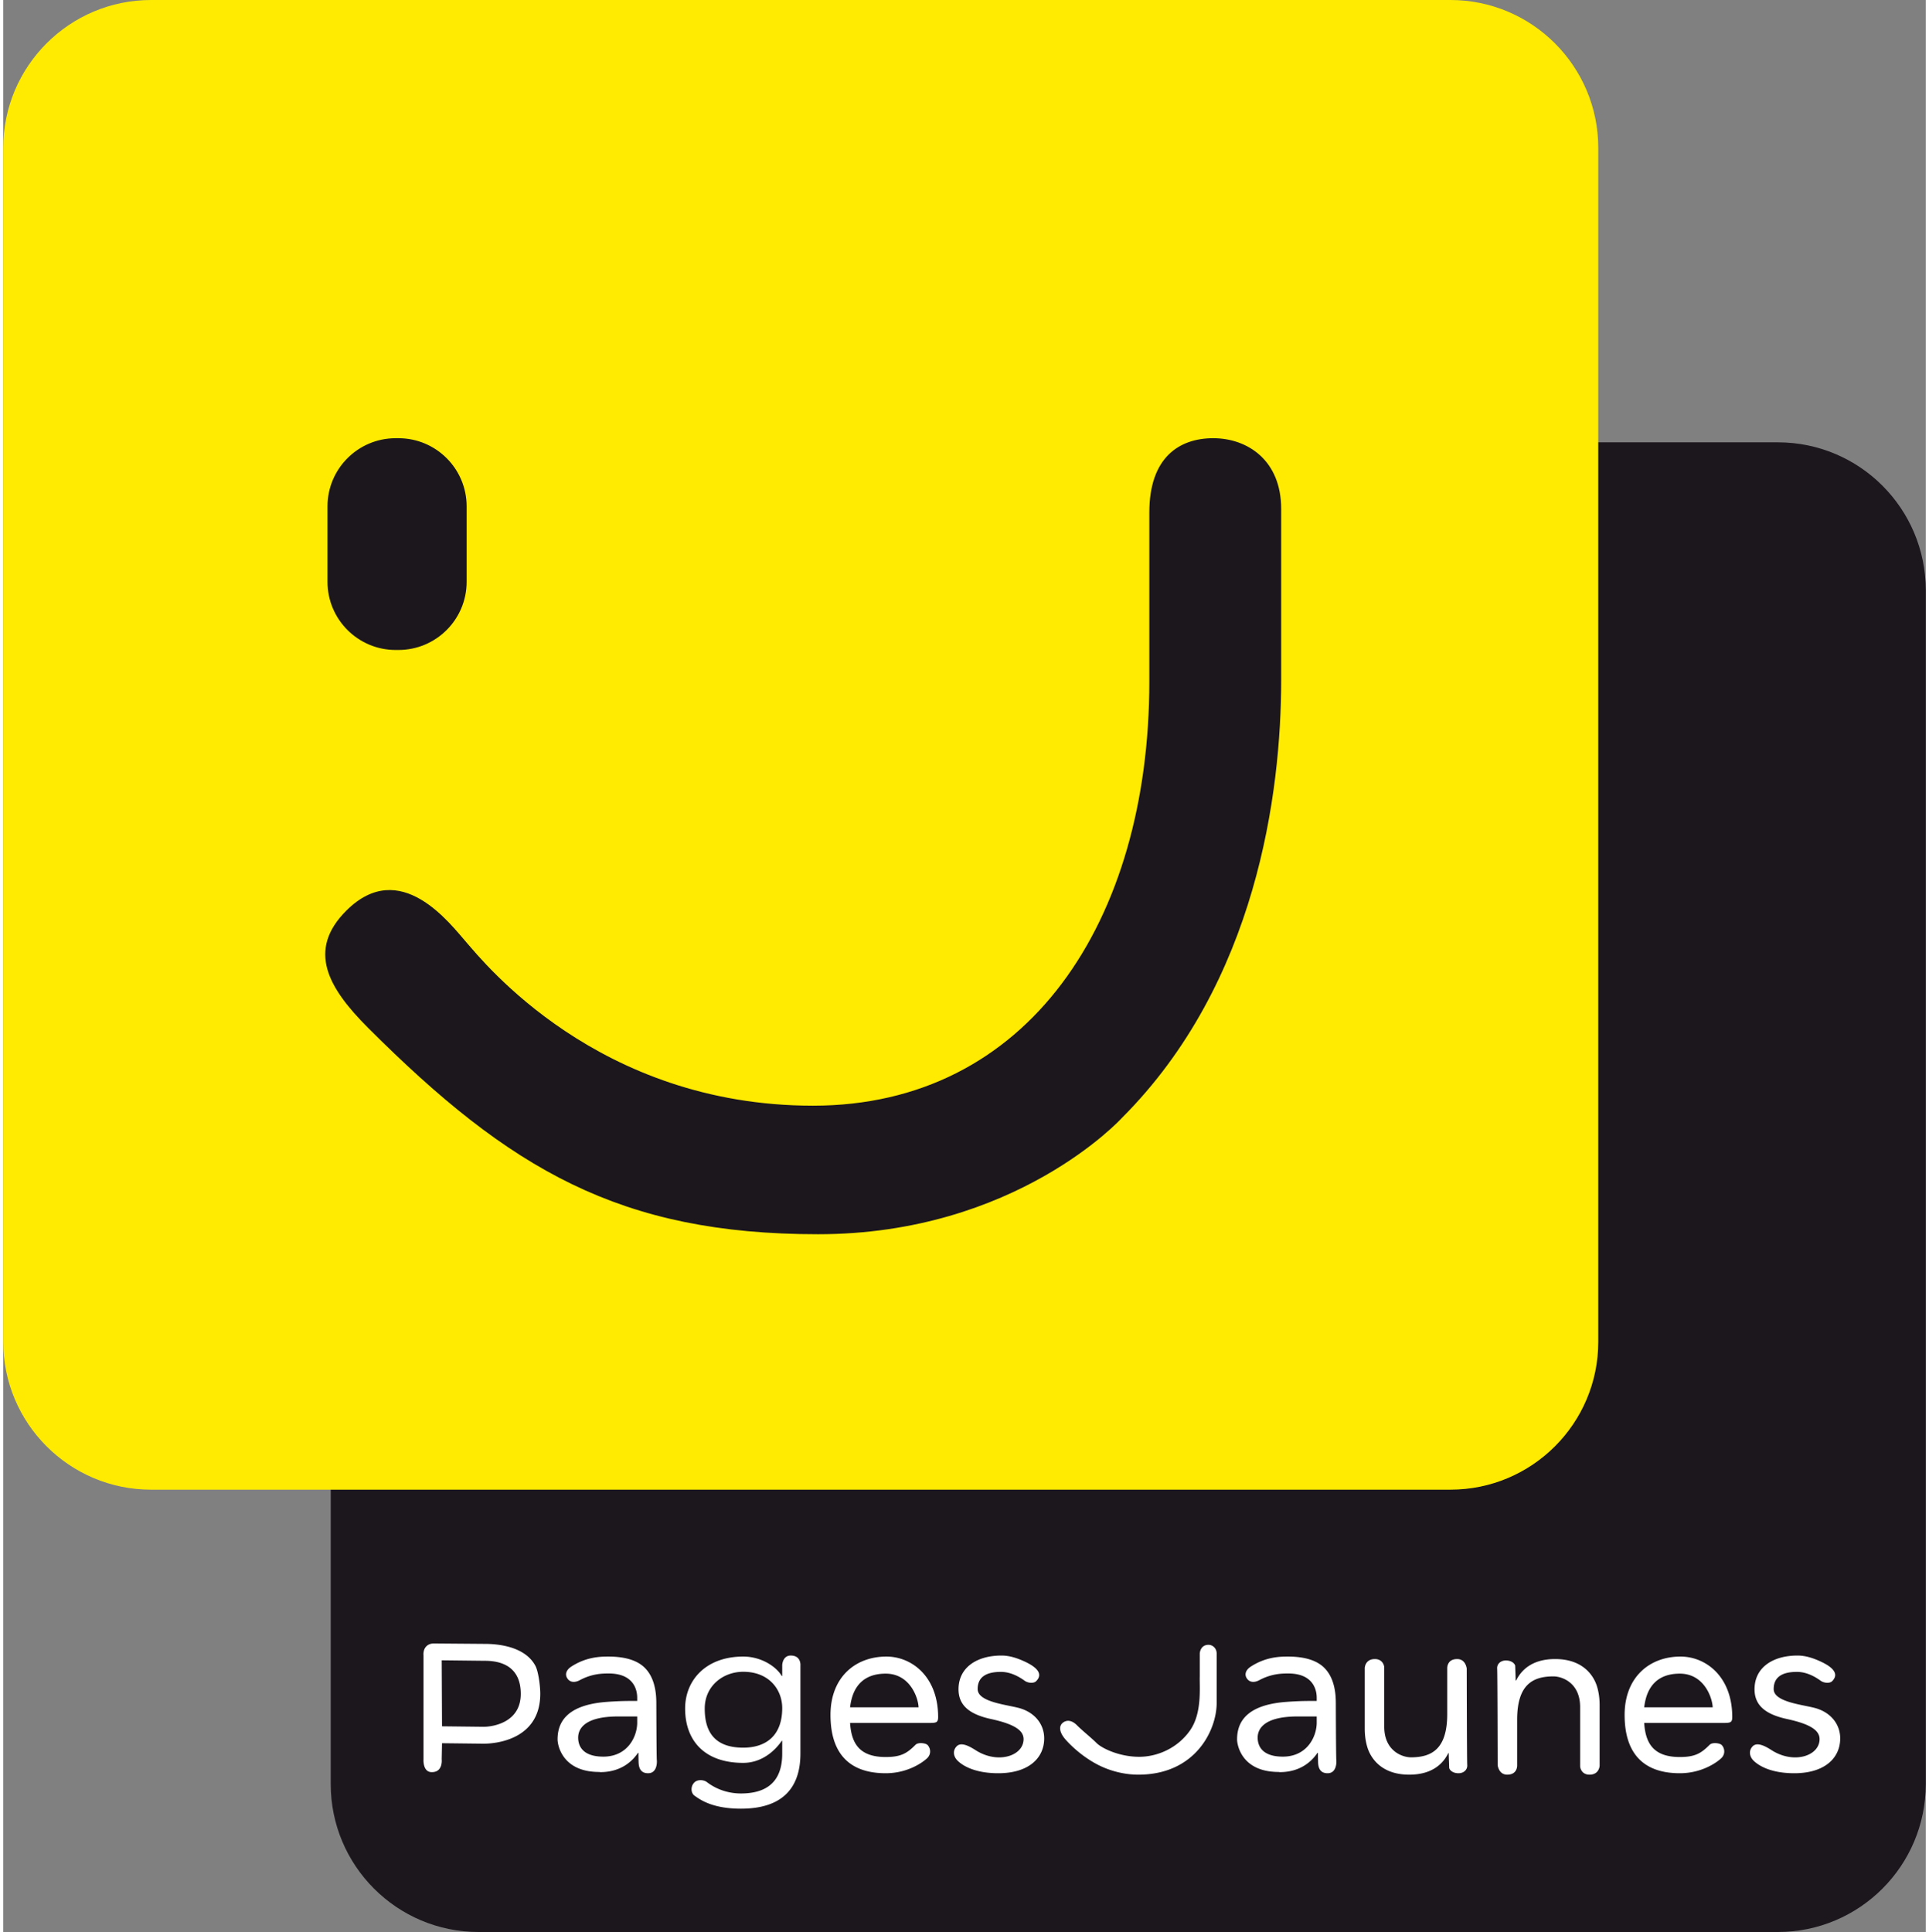
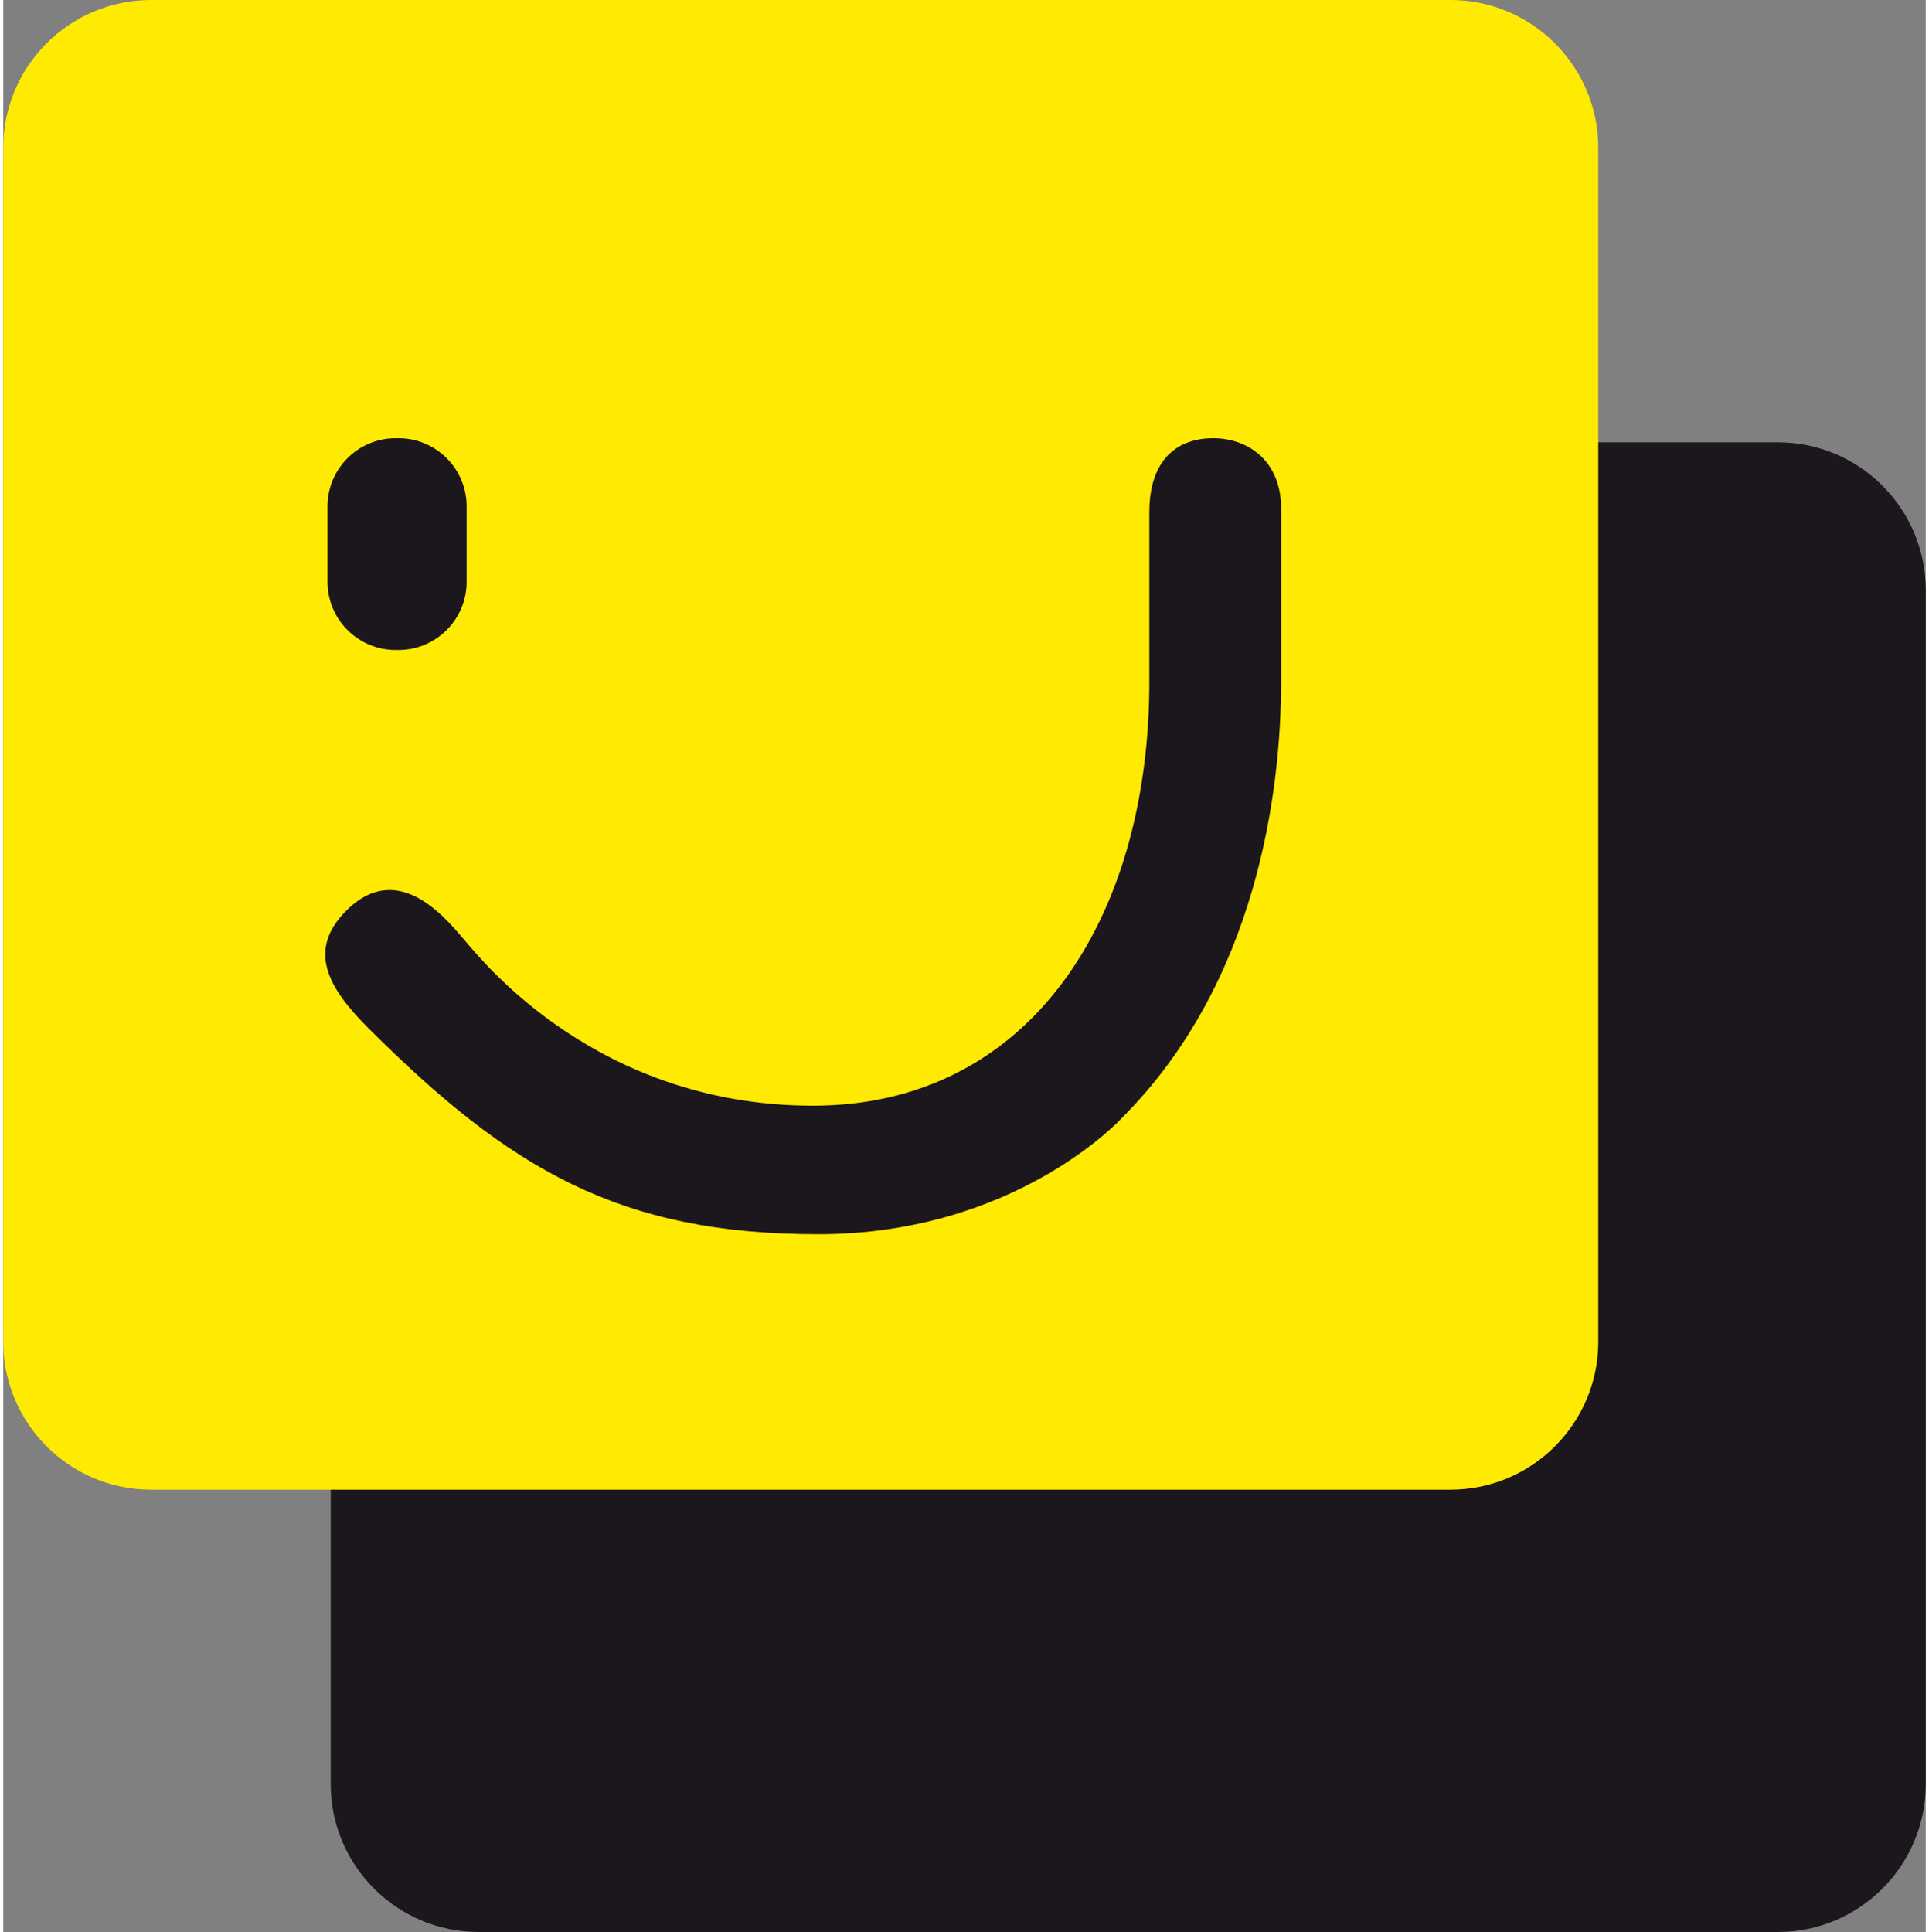
<svg xmlns="http://www.w3.org/2000/svg" clip-rule="evenodd" fill-rule="evenodd" height="2500" stroke-linejoin="round" stroke-miterlimit="2" viewBox="268.384 279.386 3007.856 3022.818" width="2496">
  <rect x="268.384" y="279.386" width="3007.856" height="3022.818" fill="#808080" stroke="none" />
  <path d="m3276.24 1202.85v1867.96c0 127.71-103.684 231.394-231.393 231.394h-2032.7c-127.709 0-231.393-103.684-231.393-231.394v-1867.96c0-127.709 103.684-231.393 231.393-231.393h2032.7c127.709 0 231.393 103.684 231.393 231.393z" fill="#1c171d" />
  <path d="m2763.87 510.779v1867.96c0 127.71-103.683 231.393-231.393 231.393h-2032.7c-127.709 0-231.393-103.683-231.393-231.393v-1867.96c0-127.71 103.684-231.393 231.393-231.393h2032.7c127.71 0 231.393 103.683 231.393 231.393z" fill="#ffeb01" />
  <path d="m993.41 1071.66v118.029c0 58.862-47.788 106.65-106.65 106.65h-4.405c-58.862 0-106.65-47.788-106.65-106.65v-118.029c0-58.861 47.788-106.65 106.65-106.65h4.405c58.862 0 106.65 47.789 106.65 106.65zm-188.344 632.61c84.677-84.677 162.445 20.49 188.344 49.945 25.9 29.455 205.333 255.125 541.83 255.125s526.243-288.294 526.243-663.77v-264.473c0-85.74 46.486-116.09 100.032-116.09s106.236 34.524 106.236 110.445v268.422c0 174.329-37.658 473.104-249.362 684.809 0 0-165.482 181.787-475.061 181.787s-481.987-100.771-704.233-323.018c-62.098-62.097-96.127-121.085-34.029-183.182z" fill="#1c171d" />
-   <path d="m925.916 2869.49c-.885-11.014 5.479-18.736 16.18-18.721l78.014.627c11.075 0 62.517-.16 80.896 34.414 4.535 8.53 7.588 31.092 7.588 43.524 0 72.004-69.668 78.238-88.552 78.238l-65.162-.752-.484 24.955s2.313 19.54-14.239 20.252c-15.759 1.248-14.241-19.973-14.241-19.973zm28.964 110.884 65.162.752c14.24 0 58.037-6.559 58.037-51.453 0-51.231-43.729-51.831-57.969-51.831l-65.714-.751zm1258.47-76.154c-2.051-3.775-2.663-10.451 6.026-16.696 23.629-15.641 45.722-16.275 58.757-16.275 26.58 0 45.748 6.003 57.505 18.009 11.756 12.006 17.634 30.26 17.634 54.763 0 0 .256 83.859.767 89.127s-.28 20.197-12.988 20.626c-14.154.477-15.344-11.395-15.529-17.329-.022-.702-.03-1.321-.044-1.827a483.569 483.569 0 0 1 -.191-12.68h-.767c-5.878 8.821-22.855 30.138-59.038 30.138-.43 0-.939-.271-1.593-.271-58.423 0-65.113-42.874-65.113-50.816 0-24.481 11.545-53.942 76.865-58.806 13.162-.98 25.238-1.47 36.228-1.47h11.501v-5.146c0-12.496-5.773-37.856-44.47-37.856-9.712 0-26.153.158-45.385 10.467-8.179 4.384-16.066 3.586-20.165-3.958zm80.117 60.75c-55.08 0-62.488 21.317-62.488 33.079 0 10.781 4.808 29.77 39.486 29.77 36.231 0 52.074-28.717 52.905-51.823v-11.026zm-1143.237-60.75c-2.051-3.775-2.663-10.451 6.025-16.696 23.63-15.641 45.723-16.275 58.758-16.275 26.58 0 45.748 6.003 57.505 18.009 11.756 12.006 17.634 30.26 17.634 54.763 0 0 .256 83.859.767 89.127s-.281 20.197-12.988 20.626c-14.154.477-15.345-11.395-15.529-17.329-.022-.702-.03-1.321-.044-1.827a483.569 483.569 0 0 1 -.191-12.68h-.767c-5.878 8.821-22.855 30.138-59.038 30.138-.43 0-.939-.271-1.593-.271-58.423 0-65.113-42.874-65.113-50.816 0-24.481 11.545-53.942 76.865-58.806 13.162-.98 25.238-1.47 36.228-1.47h11.501v-5.146c0-12.496-5.773-37.856-44.471-37.856-9.712 0-26.152.158-45.384 10.467-8.179 4.384-16.067 3.586-20.165-3.958zm80.117 60.75c-55.08 0-62.488 21.317-62.488 33.079 0 10.781 4.808 29.77 39.486 29.77 36.231 0 52.074-28.717 52.905-51.823v-11.026zm285.263 58c0 44.834-19.615 86.275-93.116 86.275-45.279 0-64.358-14.505-73.298-20.88-5.038-4.507-5.252-13.429-.483-19.098 4.649-6.073 14.945-5.633 20.354-1.781 19.476 14.992 40.281 17.959 53.427 17.959 53.347 0 64.634-31.956 64.634-62.475v-19.834h-.731c-11.119 16.177-31.787 34.445-60.251 34.445-61.518 0-90.925-35.787-90.925-85.02 0-44.493 32.747-81.317 90.925-81.317 28.291 0 51.812 15.769 60.251 30.411h.731v-17.029s.442-14.978 13.343-14.978c16.871 0 15.139 16.005 15.139 16.005zm-149.716-70.409c0 32.173 11.871 61.22 60.252 61.22 35.461 0 60.982-18.7 60.982-61.881 0-28.515-20.159-56.856-60.982-56.856-31.493 0-60.252 22.094-60.252 57.517zm348.546 56.959c4.731 4.731 6.22 13.915-.154 20.349-7.22 7.091-30.952 23.918-65.233 23.918-58.567 0-86.388-32.702-86.388-91.27s38.55-91.269 87.482-91.269c39.754 0 80.921 31.49 80.921 94.605 0 9.152-3.242 9.275-15.74 9.275h-122.044c2.092 31.947 14.659 53.299 55.769 53.299 24.373 0 33.679-6.197 46.624-19.142 4.363-4.362 15.965-2.562 18.763.235zm-13.991-58.879c-.486-14.84-13.377-52.68-51.396-52.68-47.616 0-53.825 37.84-55.769 52.68zm1256.411 58.879c4.731 4.731 6.22 13.915-.153 20.349-7.22 7.091-30.953 23.918-65.233 23.918-58.568 0-86.389-32.702-86.389-91.27s38.55-91.269 87.482-91.269c39.754 0 80.921 31.49 80.921 94.605 0 9.152-3.242 9.275-15.74 9.275h-122.044c2.092 31.947 14.66 53.299 55.77 53.299 24.372 0 33.678-6.197 46.623-19.142 4.363-4.362 15.966-2.562 18.763.235zm-13.991-58.879c-.486-14.84-13.376-52.68-51.395-52.68-47.617 0-53.826 37.84-55.77 52.68zm-1182.699 60.899c8.607-8.608 26.25 4.319 31.949 7.674 34.257 20.164 72.603 6.865 72.603-18.849 0-14.86-17.424-24.109-51.142-31.44-33.717-7.331-50.622-21.474-50.622-46.473 0-34.318 28.929-52.796 67.203-52.796 12.8 0 24.641 4.069 35.521 9.016 23.07 10.489 28.686 21.094 18.762 31.018-3.923 3.923-12.879 3.133-18.178-.72-6.769-4.92-20.579-13.758-36.998-13.758-23.711 0-36.357 8.534-36.357 26.869 0 21.42 49.53 24.585 67.94 30.62 22.872 7.497 36.129 25.521 36.129 46.551 0 30.527-23.996 54.539-71.811 54.539-40.498 0-58.439-14.419-63.797-19.778-6.583-6.583-7.785-15.891-1.202-22.473zm1245.4 0c8.608-8.608 26.25 4.319 31.95 7.674 34.257 20.164 72.603 6.865 72.603-18.849 0-14.86-17.424-24.109-51.142-31.44s-50.622-21.474-50.622-46.473c0-34.318 28.928-52.796 67.203-52.796 12.8 0 24.641 4.069 35.521 9.016 23.07 10.489 28.686 21.094 18.762 31.018-3.924 3.923-12.879 3.133-18.178-.72-6.77-4.92-20.58-13.758-36.998-13.758-23.712 0-36.357 8.534-36.357 26.869 0 21.42 49.53 24.585 67.939 30.62 22.873 7.497 36.129 25.521 36.129 46.551 0 30.527-23.995 54.539-71.811 54.539-40.498 0-58.438-14.419-63.796-19.778-6.583-6.583-7.785-15.891-1.203-22.473zm-838.73-67.59c0 41.831-32.687 112.07-122.614 112.07-22.893 0-45.758-6.333-64.013-15.909-28.137-14.761-46.955-35.594-50.736-40.124-9.353-11.205-9.717-20.803-2.642-25.717 5.548-3.855 13.07-3.914 21.52 4.536 9.071 9.071 21.98 19.154 30.45 27.624 8.679 8.679 36.897 22.035 68.02 21.629 28.74-.375 59.636-14.386 78.492-41.484 18.857-27.098 14.53-66.741 15.077-84.24v-36.011s.57-13.461 13.725-13.461c6.403 0 12.721 5.368 12.721 13.642zm391.23-53.88s.261 143.865.782 150.9-5.114 12.814-13.649 12.814c-10.575 0-14.528-6.41-14.576-8.471-.064-2.712-.71-17.809-.71-22.834h-.782c-7.592 15.55-24.337 33.54-60.996 33.54-49.949 0-62.757-33.854-65.494-42.773s-4.105-18.654-4.105-29.206v-94.922s.441-13.988 15.801-13.988c11.793 0 14.697 9.63 14.697 13.452v92.443c0 37.319 27.501 47.86 41.838 47.86 32.918 0 56.695-13.45 56.695-67.833v-71.019s-1.026-14.923 15.578-14.903c13.517.017 14.921 14.94 14.921 14.94zm48.38 151.01s-.261-143.866-.782-150.9c-.522-7.035 5.113-12.814 13.649-12.814 10.574 0 14.527 6.41 14.576 8.471.064 2.712.709 17.809.709 22.834h.782c7.593-15.55 24.338-33.54 60.997-33.54 49.948 0 62.756 33.854 65.493 42.773s4.106 18.654 4.106 29.206v94.921s-.442 13.989-15.801 13.989c-11.794 0-14.697-9.63-14.697-13.452v-92.443c0-37.319-27.501-47.861-41.838-47.861-32.918 0-56.696 13.451-56.696 67.834v71.019s1.027 14.923-15.577 14.903c-13.518-.017-14.921-14.94-14.921-14.94z" fill="#fff" />
</svg>